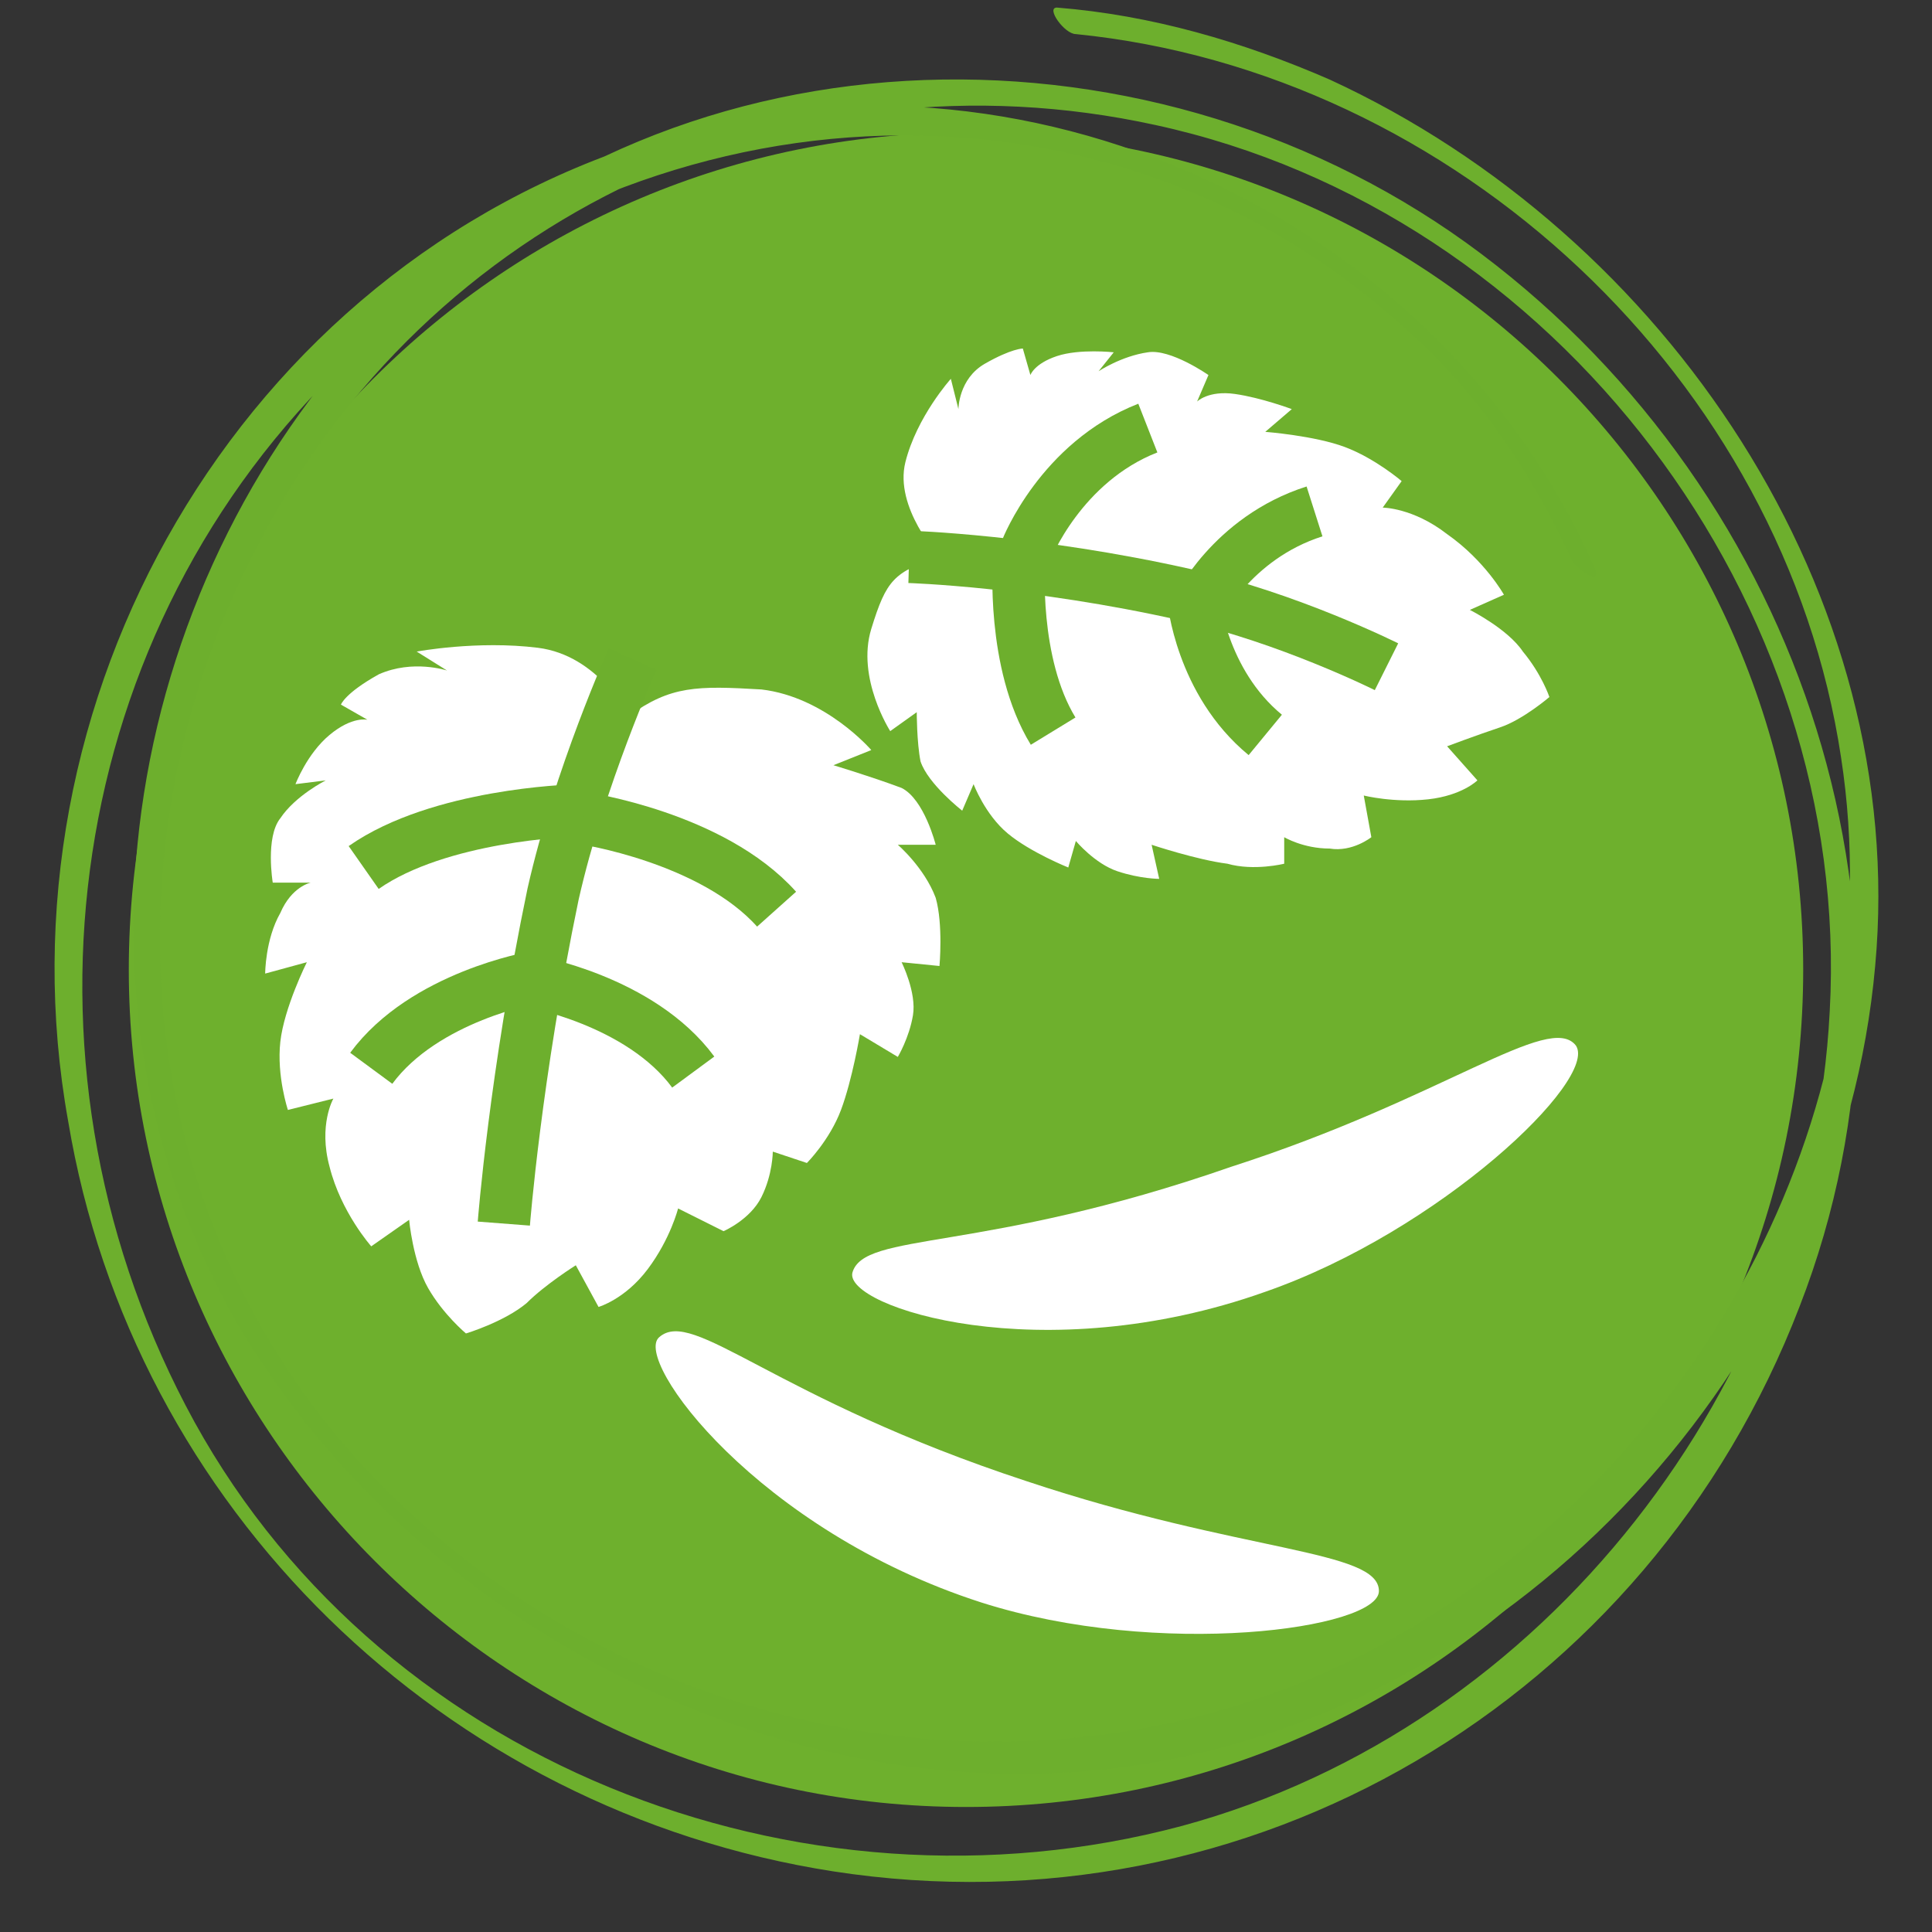
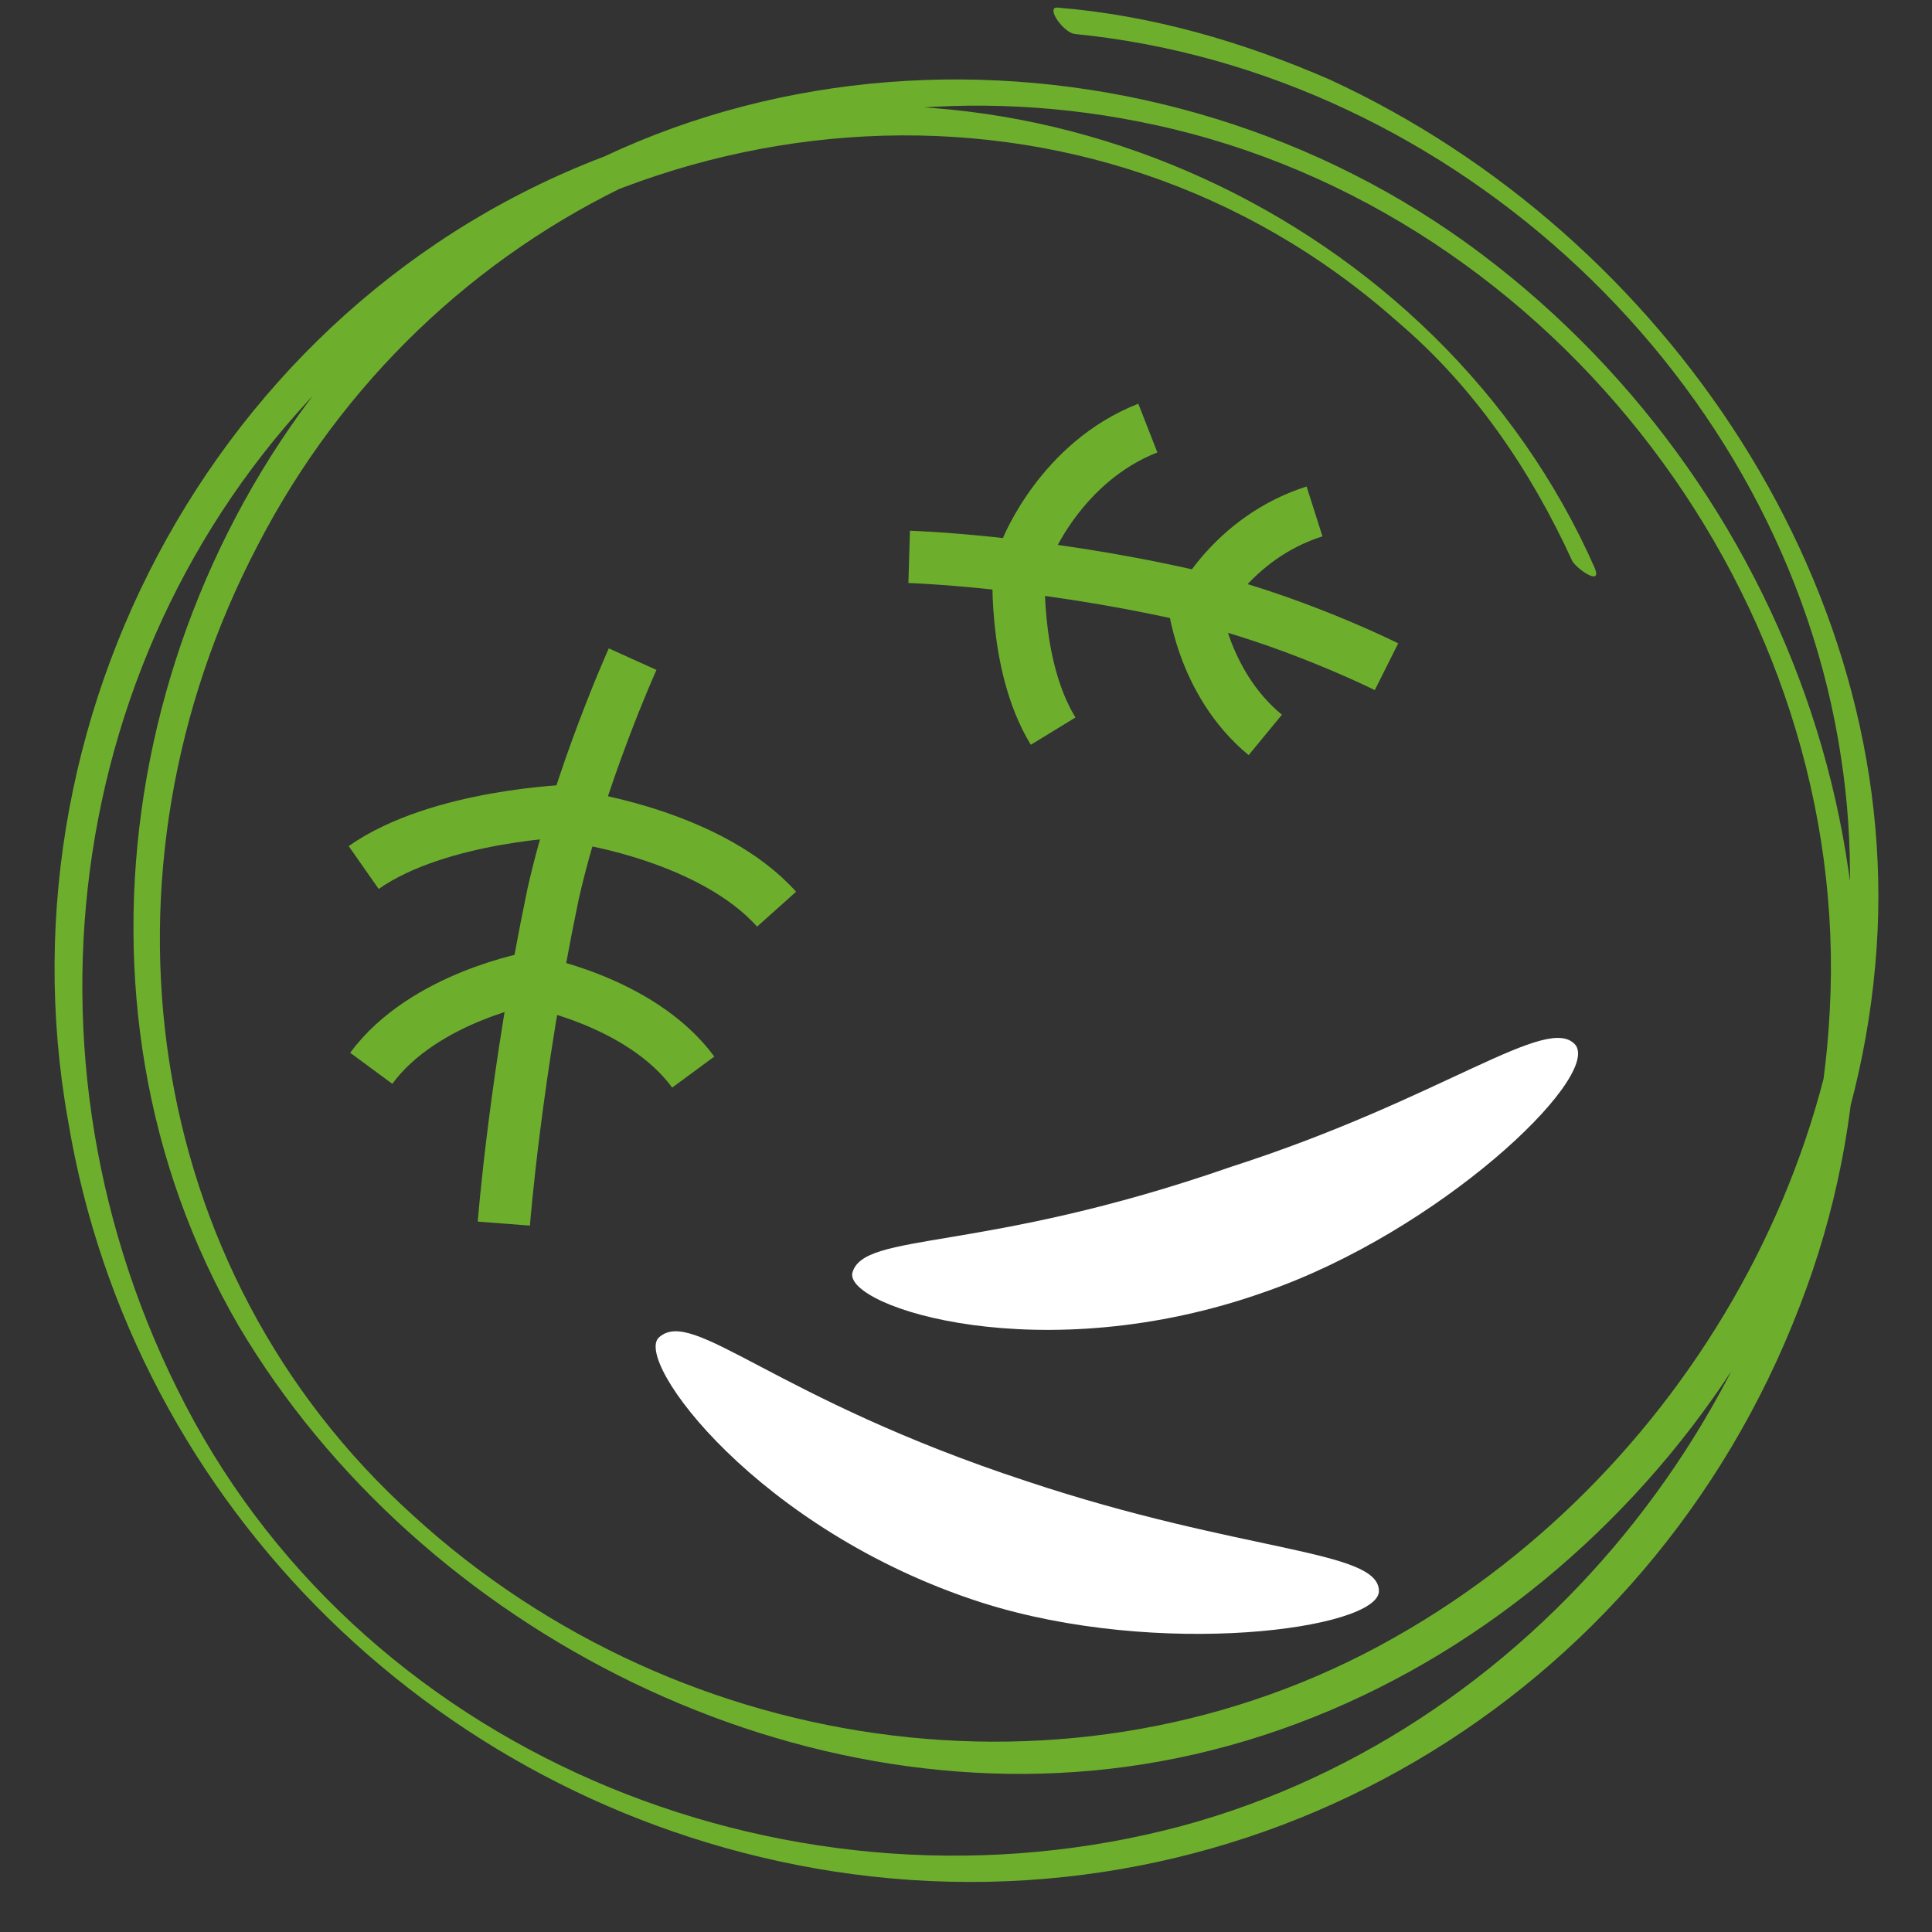
<svg xmlns="http://www.w3.org/2000/svg" xmlns:xlink="http://www.w3.org/1999/xlink" version="1.1" x="0px" y="0px" viewBox="0 0 51 51" style="enable-background:new 0 0 51 51;" xml:space="preserve">
  <rect x="0" y="0" width="51" height="51" fill="#333333" stroke="none" />
  <style type="text/css">
	.st0{fill:#6EB02D;}
	.st1{fill:#FFFFFF;}
	.st2{clip-path:url(#SVGID_00000163031042287726409730000011137831142859042724_);fill:none;stroke:#6DAF2D;stroke-width:1.062;}
	.st3{fill:none;stroke:#6DAF2D;stroke-width:1.381;}
	.st4{fill:#6DAF2D;}
</style>
  <g id="Ebene_2">
-     <path class="st0" d="M25.5,47.7c12.2,0,22.1-9.9,22.1-22.1c0-12.2-9.9-22.1-22.1-22.1c-12.2,0-22.1,9.9-22.1,22.1   C3.4,37.7,13.3,47.7,25.5,47.7L25.5,47.7z" />
    <path class="st1" d="M17.4,35.3c-0.7,0.6,2.6,5.1,8.5,7c4.7,1.5,10.5,0.7,10.5-0.3c0-1.1-3.6-1-9.3-2.9   C20.4,36.9,18.3,34.5,17.4,35.3L17.4,35.3z" />
    <g>
      <defs>
        <path id="SVGID_1_" d="M17.4,35.3c-0.7,0.6,2.6,5.1,8.5,7c4.7,1.5,10.5,0.7,10.5-0.3c0-1.1-3.6-1-9.3-2.9     C20.4,36.9,18.3,34.5,17.4,35.3L17.4,35.3z" />
      </defs>
      <clipPath id="SVGID_00000085208558212674123550000008137363981428296112_">
        <use xlink:href="#SVGID_1_" style="overflow:visible;" />
      </clipPath>
      <path style="clip-path:url(#SVGID_00000085208558212674123550000008137363981428296112_);fill:none;stroke:#6DAF2D;stroke-width:1.062;" d="    M-5,39.5c0,0,6.2,6.7,12.8,8.9c8.6,2.9,19.7,2.4,19.7,2.4" />
    </g>
-     <path class="st1" d="M16.6,18.9c0,0-0.8-1.6-2.4-1.8c-1.6-0.2-3.2,0.1-3.2,0.1l0.8,0.5c0,0-0.9-0.3-1.8,0.1c-0.9,0.5-1,0.8-1,0.8   L9.7,19c0,0-0.4-0.1-1,0.4c-0.6,0.5-0.9,1.3-0.9,1.3l0.8-0.1c0,0-0.8,0.4-1.2,1c-0.4,0.5-0.2,1.7-0.2,1.7h1c0,0-0.5,0.1-0.8,0.8   C7,24.8,7,25.7,7,25.7l1.1-0.3c0,0-0.6,1.2-0.7,2.1c-0.1,0.9,0.2,1.8,0.2,1.8L8.8,29c0,0-0.4,0.7-0.1,1.8c0.3,1.2,1.1,2.1,1.1,2.1   l1-0.7c0,0,0.1,1.1,0.5,1.8c0.4,0.7,1,1.2,1,1.2s1-0.3,1.6-0.8c0.5-0.5,1.3-1,1.3-1l0.6,1.1c0,0,0.7-0.2,1.3-1   c0.6-0.8,0.8-1.6,0.8-1.6l1.2,0.6c0,0,0.7-0.3,1-0.9s0.3-1.2,0.3-1.2l0.9,0.3c0,0,0.6-0.6,0.9-1.4c0.3-0.8,0.5-2,0.5-2l1,0.6   c0,0,0.3-0.5,0.4-1.1c0.1-0.6-0.3-1.4-0.3-1.4l1,0.1c0,0,0.1-1.1-0.1-1.8c-0.3-0.8-1-1.4-1-1.4h1c0,0-0.3-1.2-0.9-1.5   C23,20.5,22,20.2,22,20.2l1-0.4c0,0-1.2-1.4-2.9-1.6C18.4,18.1,17.7,18.1,16.6,18.9L16.6,18.9z" />
-     <path class="st1" d="M24.8,14.7c0,0-1.2-1.3-0.9-2.5c0.3-1.2,1.2-2.2,1.2-2.2l0.2,0.8c0,0,0-0.8,0.7-1.2c0.7-0.4,1-0.4,1-0.4   l0.2,0.7c0,0,0.1-0.3,0.7-0.5c0.6-0.2,1.5-0.1,1.5-0.1L29,9.8c0,0,0.6-0.4,1.3-0.5c0.6-0.1,1.6,0.6,1.6,0.6l-0.3,0.7   c0,0,0.3-0.3,1-0.2c0.7,0.1,1.5,0.4,1.5,0.4l-0.7,0.6c0,0,1.3,0.1,2.1,0.4c0.8,0.3,1.5,0.9,1.5,0.9l-0.5,0.7c0,0,0.8,0,1.7,0.7   c1,0.7,1.5,1.6,1.5,1.6l-0.9,0.4c0,0,1,0.5,1.4,1.1c0.5,0.6,0.7,1.2,0.7,1.2s-0.7,0.6-1.3,0.8c-0.6,0.2-1.4,0.5-1.4,0.5l0.8,0.9   c0,0-0.4,0.4-1.3,0.5c-0.9,0.1-1.7-0.1-1.7-0.1l0.2,1.1c0,0-0.5,0.4-1.1,0.3c-0.7,0-1.2-0.3-1.2-0.3l0,0.7c0,0-0.8,0.2-1.5,0   c-0.8-0.1-2-0.5-2-0.5l0.2,0.9c0,0-0.5,0-1.1-0.2c-0.6-0.2-1.1-0.8-1.1-0.8l-0.2,0.7c0,0-1-0.4-1.6-0.9c-0.6-0.5-0.9-1.3-0.9-1.3   l-0.3,0.7c0,0-0.9-0.7-1.1-1.3c-0.1-0.5-0.1-1.3-0.1-1.3l-0.7,0.5c0,0-0.9-1.4-0.5-2.7S23.6,15.1,24.8,14.7L24.8,14.7z" />
    <path class="st1" d="M22.5,33.6c-0.2,0.9,5,2.6,10.9,0.5c4.6-1.6,8.8-5.6,8.2-6.5c-0.7-0.9-3.5,1.4-9.1,3.2   C25.9,33.1,22.8,32.5,22.5,33.6L22.5,33.6z" />
    <g>
      <defs>
        <path id="SVGID_00000030467445782948431140000017857603857207681968_" d="M22.5,33.6c-0.2,0.9,5,2.6,10.9,0.5     c4.6-1.6,8.8-5.6,8.2-6.5c-0.7-0.9-3.5,1.4-9.1,3.2C25.9,33.1,22.8,32.5,22.5,33.6L22.5,33.6z" />
      </defs>
      <clipPath id="SVGID_00000083064420673575458850000011427902261894905008_">
        <use xlink:href="#SVGID_00000030467445782948431140000017857603857207681968_" style="overflow:visible;" />
      </clipPath>
    </g>
    <path class="st3" d="M16.7,17.4c0,0-1.4,3.1-2.1,6.2c-1,4.8-1.3,8.7-1.3,8.7" />
    <path class="st3" d="M36.6,17.6c0,0-2.6-1.3-5.3-1.9c-4-0.9-7.3-1-7.3-1" />
    <path class="st3" d="M15.1,21.4c0,0-3.5,0.1-5.5,1.5" />
    <path class="st3" d="M14.1,25.8c0,0-2.9,0.5-4.3,2.4" />
    <path class="st3" d="M15.4,21.6c0,0,3.4,0.5,5.1,2.4" />
    <path class="st3" d="M14,25.9c0,0,2.9,0.5,4.3,2.4" />
    <path class="st3" d="M26.9,14.8c0,0-0.2,2.7,0.9,4.5" />
    <path class="st3" d="M31.5,15.8c0,0,0.2,2.2,1.9,3.6" />
    <path class="st3" d="M27.1,14.5c0,0,0.9-2.3,3.2-3.2" />
    <path class="st3" d="M31.6,16.1c0,0,0.9-1.9,3.1-2.6" />
  </g>
  <g id="Ebene_3">
    <g>
      <path class="st4" d="M42.1,15C38,5.7,26.9,0.6,17.2,3.7C6.3,7.1-0.2,18.5,1.8,29.6C3.5,39.8,11.7,47.8,22,49.4    c11,1.7,21.5-4.5,25.5-14.9c3.9-10,0.1-21.4-8.4-27.8C30.6,0.3,18,0.4,10.3,8.1c-7,7-9,18.3-4,26.9c4.8,8.1,14.9,13.2,24.3,11.5    c10-1.8,18-10.9,18.9-21C50.4,15.7,44,6.2,35.1,2.1c-2.3-1-4.7-1.7-7.2-1.9c-0.3,0,0.2,0.7,0.5,0.7c10,1,18.7,9.1,20.2,19.1    C50,29.1,45,38.4,37.2,43c-8.4,5-19.2,3.5-26.3-3C3.7,33.5,2.3,23,6.8,14.4C11.3,5.7,20.9,1.2,30.5,3.3    c10.6,2.3,18.4,12.6,17.8,23.4c-0.5,9.8-7.5,18.9-17.1,21.5C21.1,50.9,9.8,46.5,4.9,37.1C0.1,27.9,1.7,16.6,9.2,9.5    c7.6-7.2,19.6-8.2,27.7-1c2,1.7,3.5,3.9,4.6,6.3C41.6,15,42.3,15.5,42.1,15L42.1,15L42.1,15z" />
    </g>
  </g>
</svg>